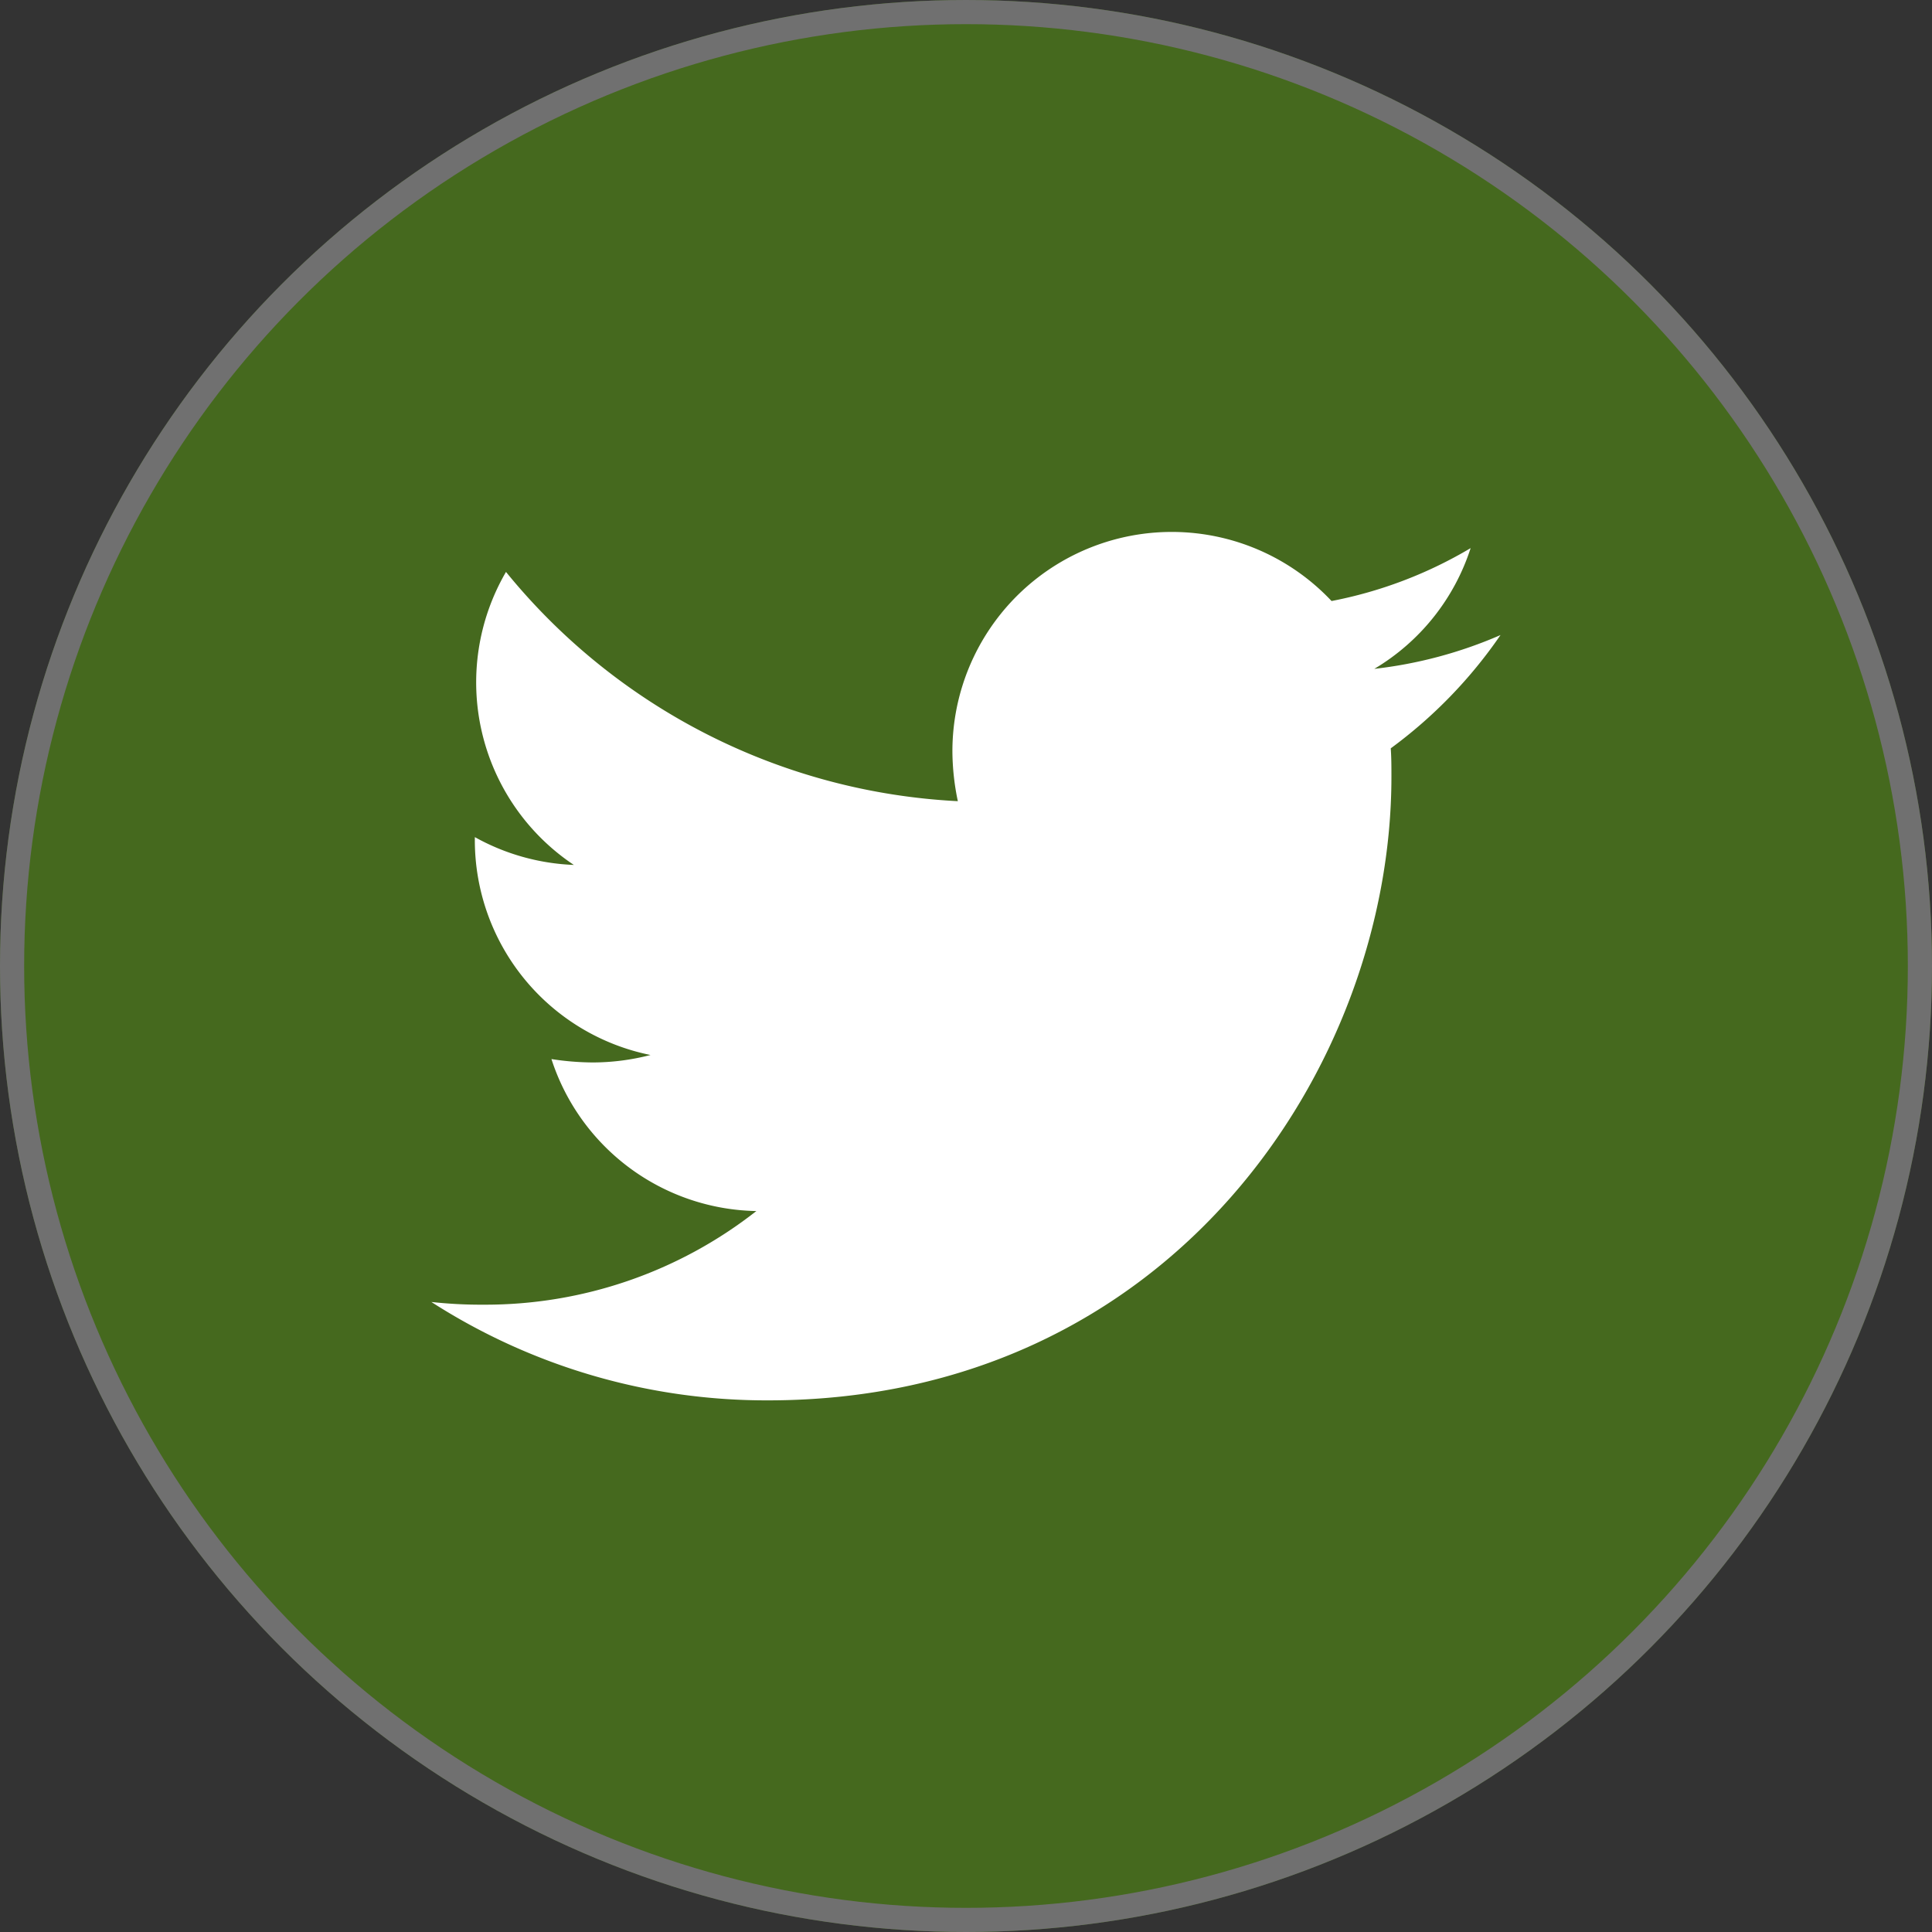
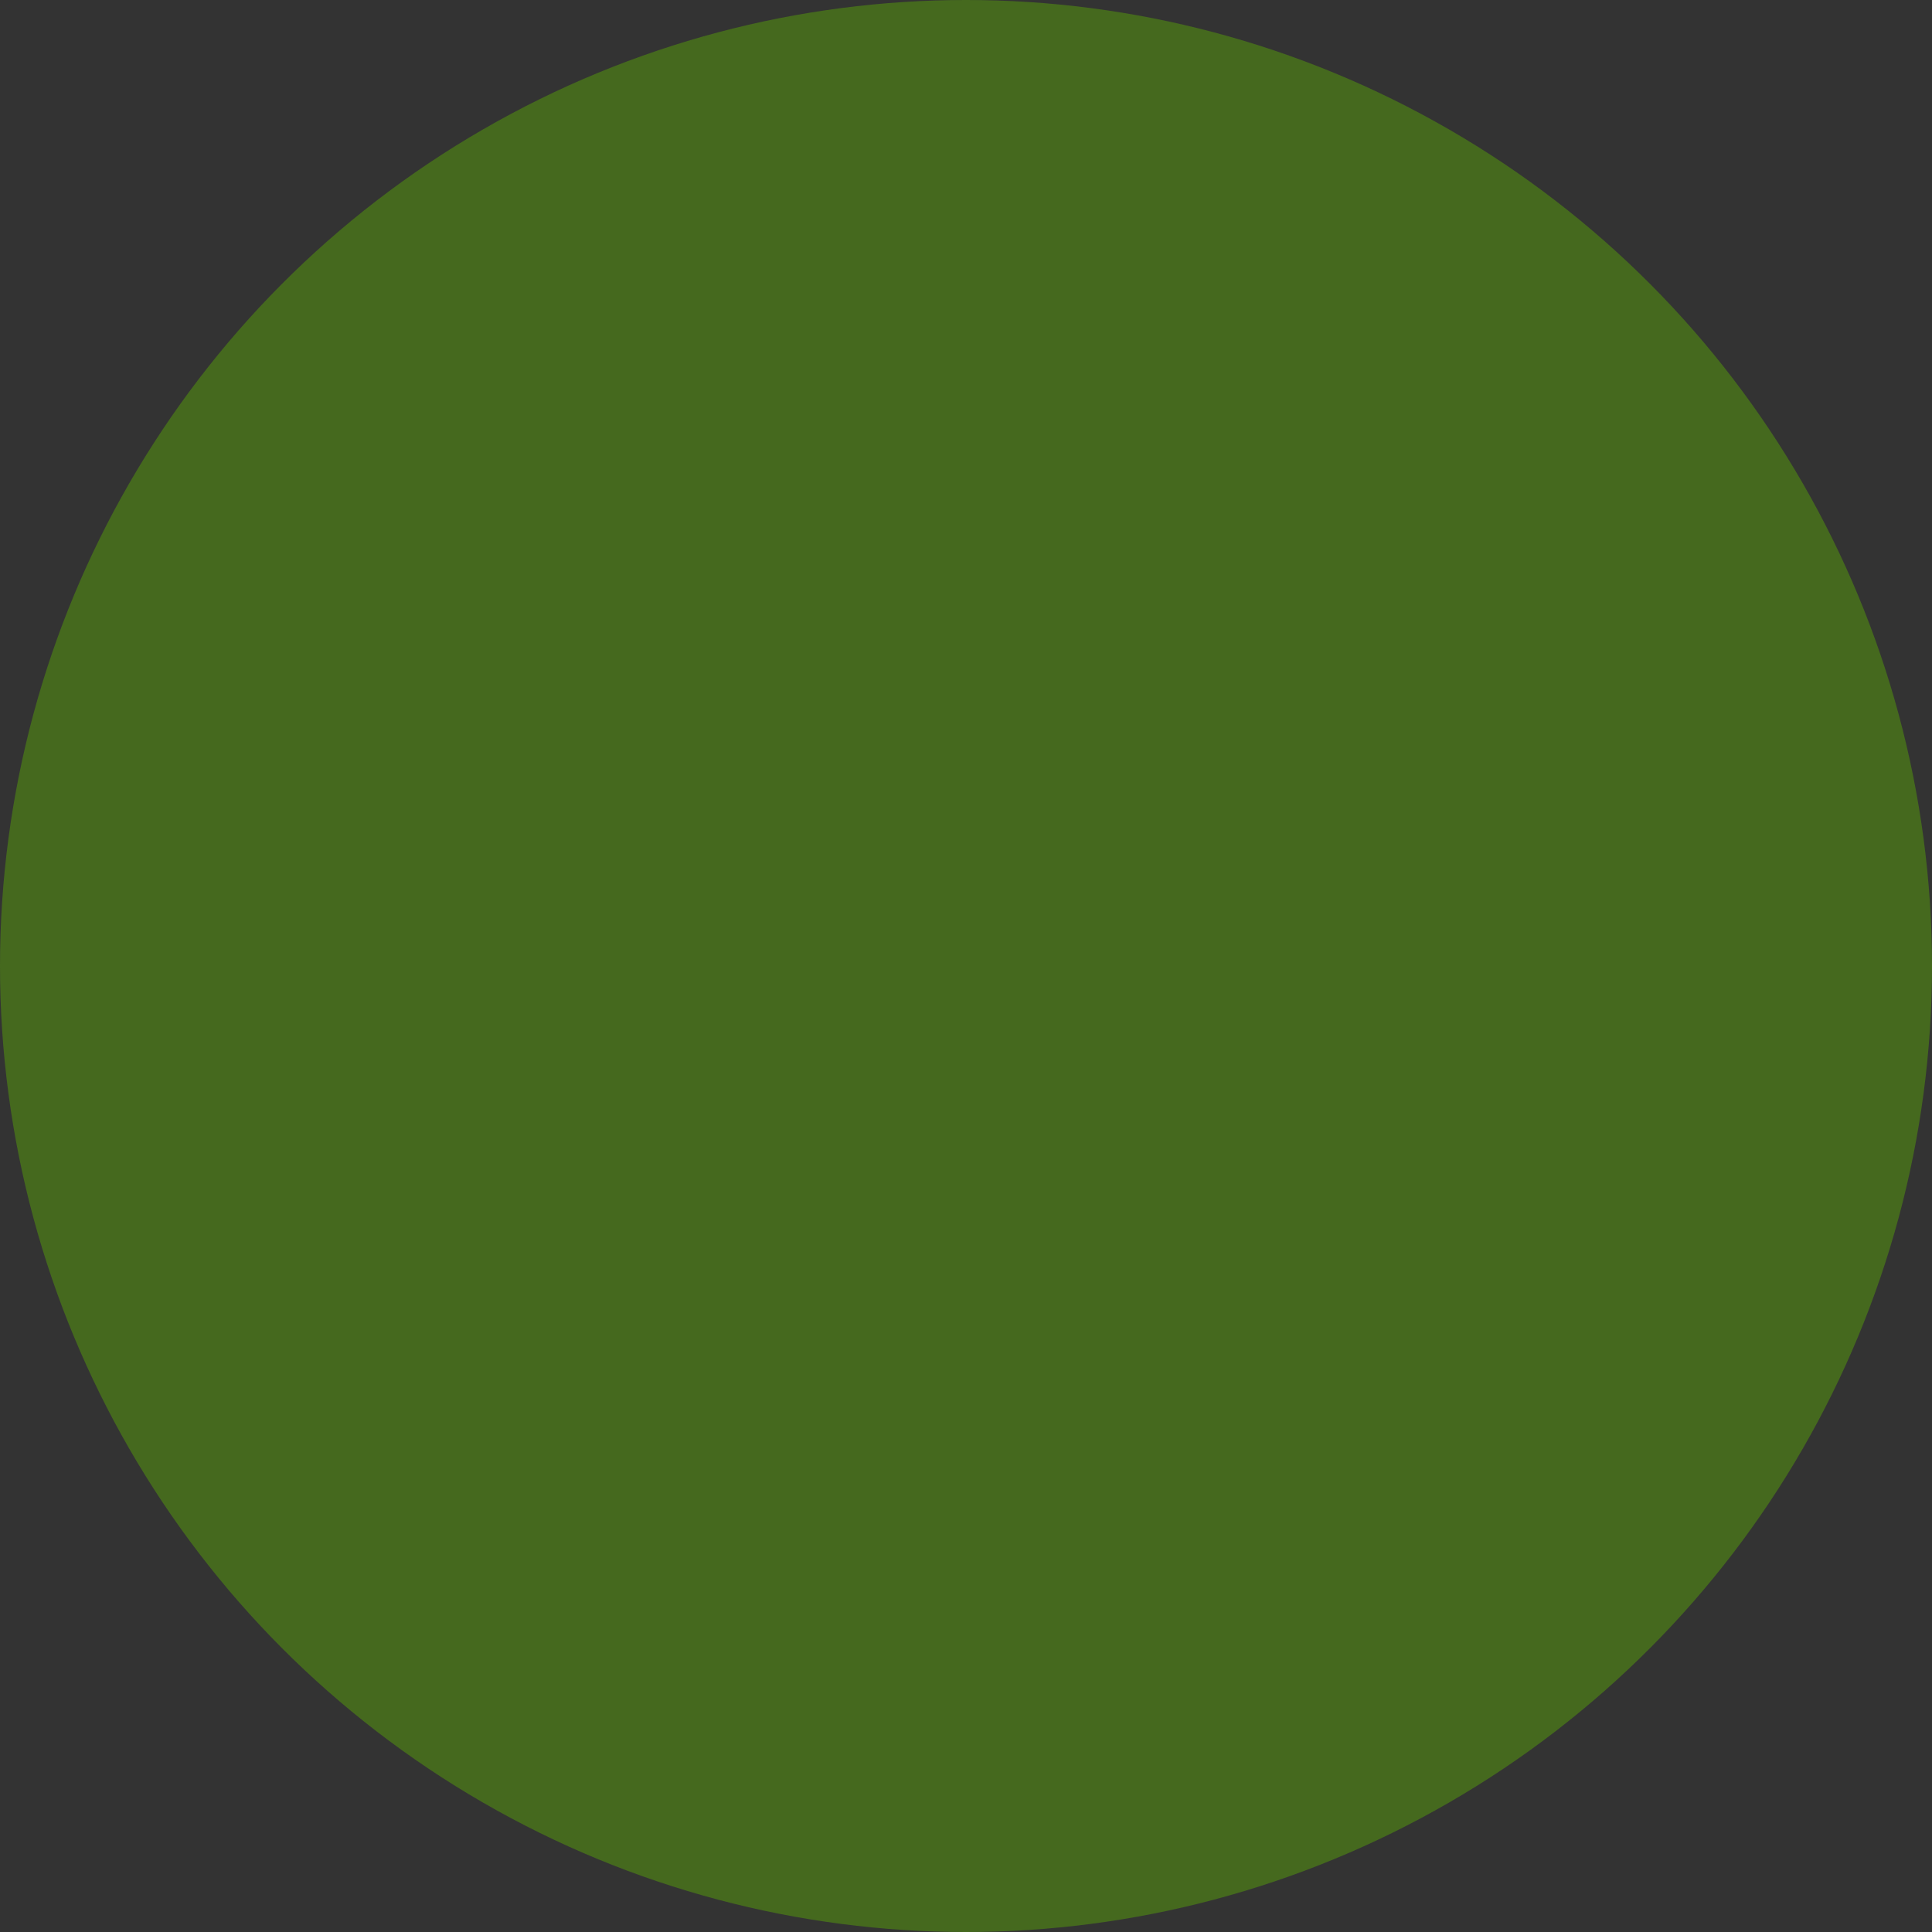
<svg xmlns="http://www.w3.org/2000/svg" width="80" height="80" viewBox="0 0 80 80">
  <rect x="0" y="0" width="80" height="80" fill="#333333" stroke="none" />
  <g transform="translate(-68.5 -3869.607)">
    <g transform="translate(68.5 3869.607)" fill="#45691e" stroke="#707070" stroke-width="1">
      <circle cx="40" cy="40" r="40" stroke="none" />
-       <circle cx="40" cy="40" r="39.5" fill="none" />
    </g>
-     <path d="M39.726,91.012c.028.393.028.787.028,1.18,0,12-9.131,25.819-25.819,25.819A25.644,25.644,0,0,1,0,113.937a18.772,18.772,0,0,0,2.191.112,18.174,18.174,0,0,0,11.266-3.877,9.091,9.091,0,0,1-8.485-6.293,11.444,11.444,0,0,0,1.714.14,9.6,9.6,0,0,0,2.388-.309A9.076,9.076,0,0,1,1.8,94.8v-.112a9.139,9.139,0,0,0,4.1,1.152A9.088,9.088,0,0,1,3.09,83.707,25.794,25.794,0,0,0,21.8,93.2a10.244,10.244,0,0,1-.225-2.079,9.083,9.083,0,0,1,15.7-6.209,17.866,17.866,0,0,0,5.759-2.191,9.05,9.05,0,0,1-3.989,5,18.192,18.192,0,0,0,5.226-1.4A19.507,19.507,0,0,1,39.726,91.012Z" transform="translate(86.362 3809.582)" fill="#fff" />
  </g>
</svg>